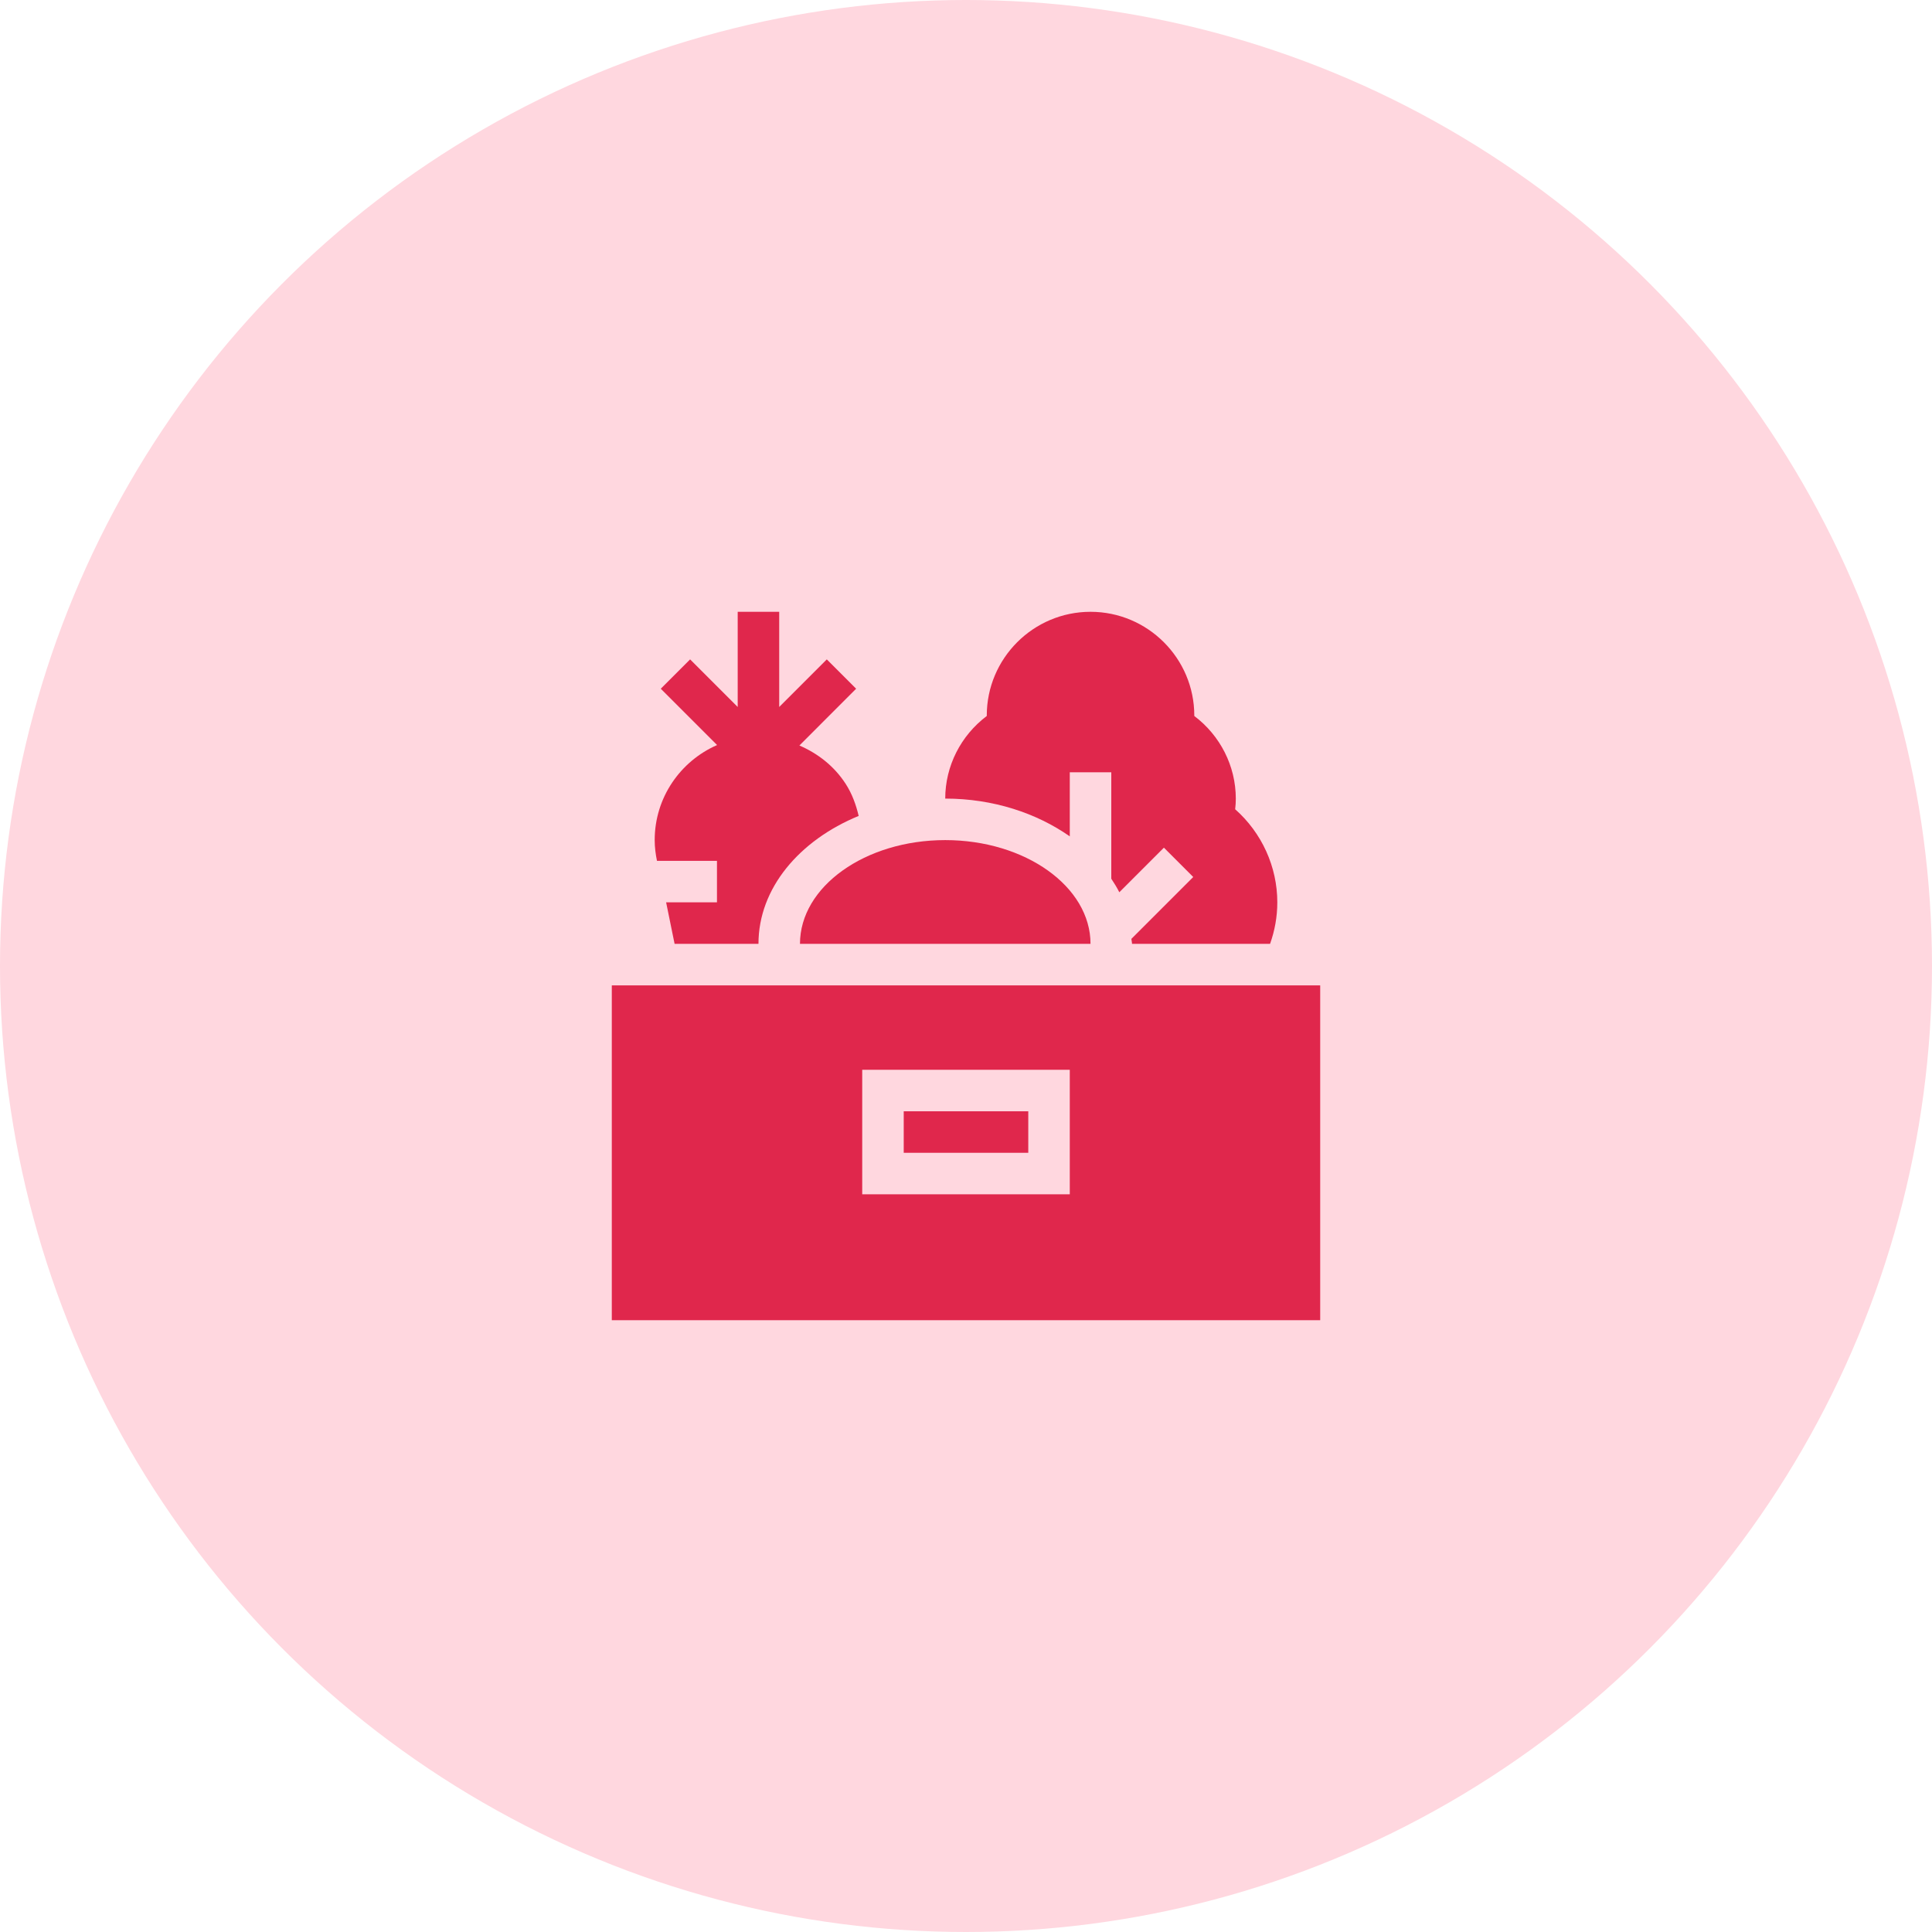
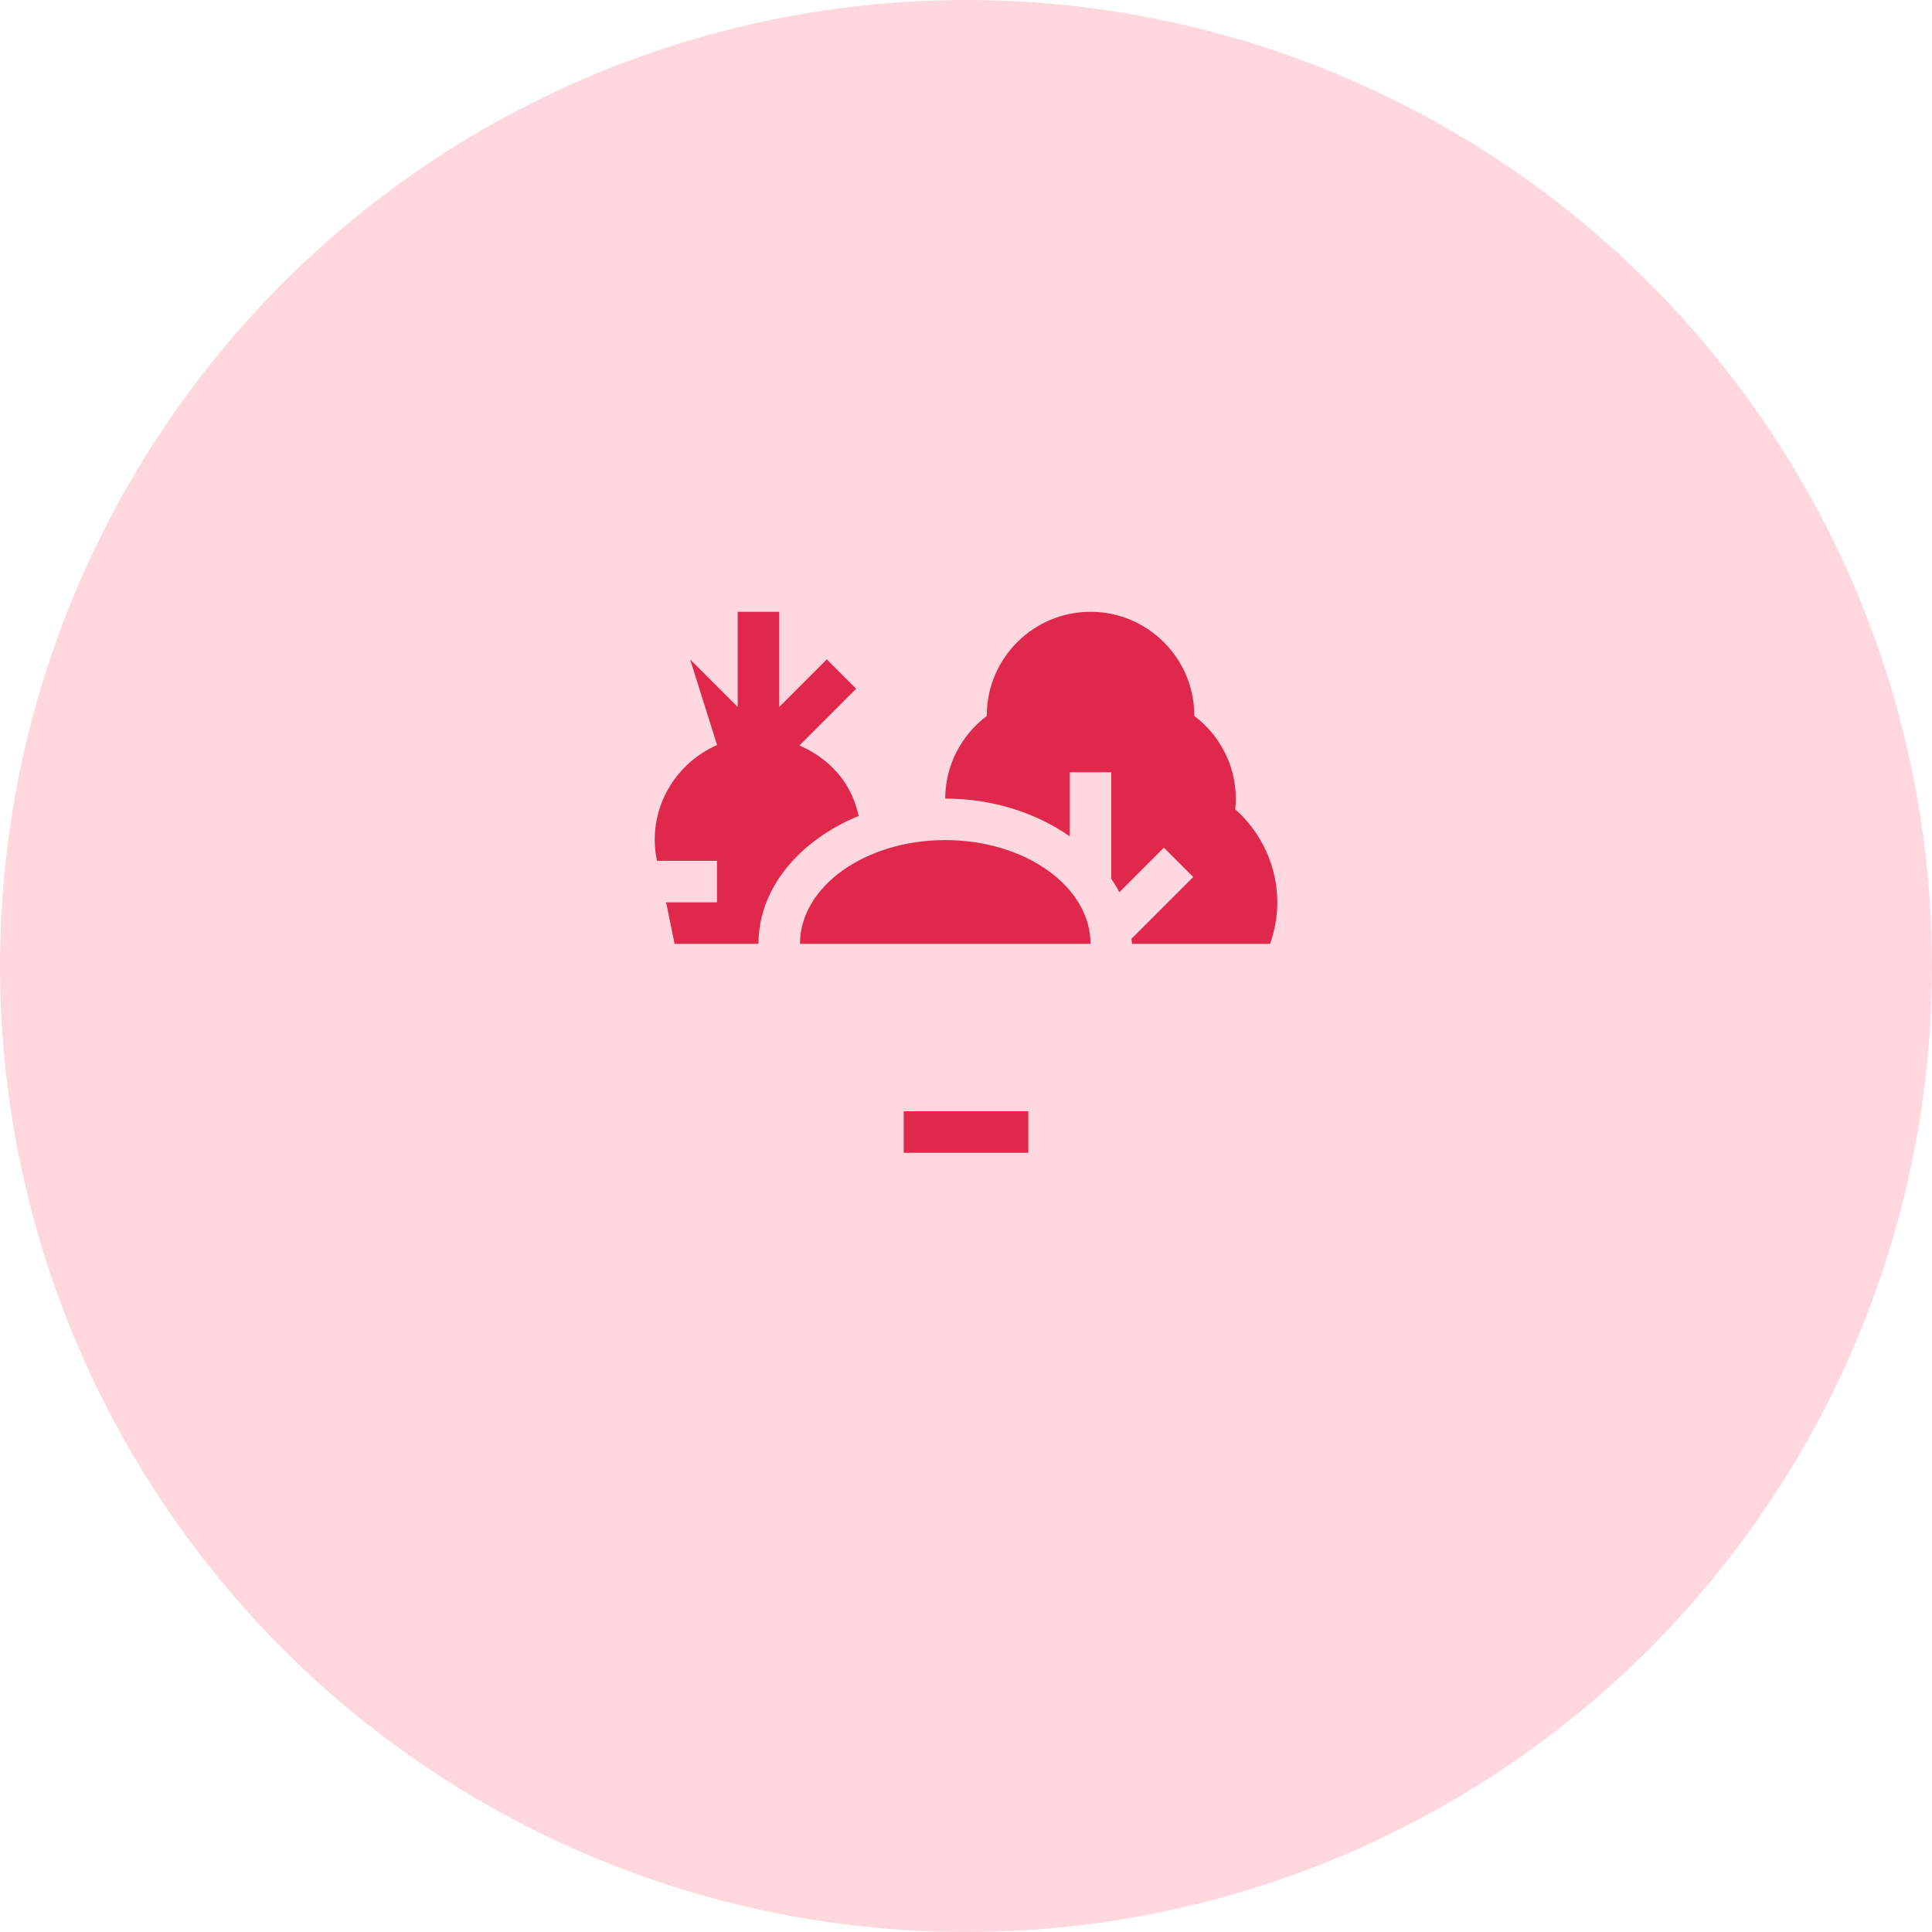
<svg xmlns="http://www.w3.org/2000/svg" width="60" height="60" viewBox="0 0 60 60" fill="none">
  <circle cx="30" cy="30" r="30" fill="#FFD7DF" />
  <path d="M28.066 34.512H31.934V35.801H28.066V34.512Z" fill="#E0274C" />
-   <path d="M19 30.602V41H41V30.602H19ZM33.223 37.09H26.777V33.223H33.223V37.09Z" fill="#E0274C" />
  <path d="M33.223 23.984H34.512V27.289C34.602 27.427 34.689 27.564 34.761 27.71L36.146 26.325L37.057 27.236L35.136 29.157C35.139 29.21 35.156 29.259 35.156 29.312H39.443C39.589 28.902 39.668 28.47 39.668 28.023C39.668 26.916 39.185 25.863 38.359 25.132C38.373 25.019 38.379 24.91 38.379 24.801C38.379 23.79 37.894 22.841 37.09 22.236C37.09 22.232 37.09 22.227 37.09 22.223C37.09 20.446 35.644 19 33.867 19C32.09 19 30.645 20.446 30.645 22.223V22.236C29.84 22.841 29.355 23.79 29.355 24.801C30.846 24.801 32.194 25.253 33.223 25.974V23.984Z" fill="#E0274C" />
  <path d="M24.844 29.312H33.867C33.867 27.536 31.843 26.09 29.355 26.09C26.868 26.09 24.844 27.536 24.844 29.312Z" fill="#E0274C" />
-   <path d="M20.332 26.09C20.332 26.318 20.362 26.534 20.403 26.734H22.266V28.023H20.687L20.95 29.312H23.555C23.555 27.583 24.826 26.096 26.667 25.339C26.584 24.991 26.463 24.651 26.261 24.34C25.908 23.795 25.401 23.4 24.826 23.152L26.588 21.389L25.677 20.478L24.199 21.956V19H22.91V21.956L21.432 20.478L20.521 21.389L22.27 23.138C21.131 23.636 20.332 24.77 20.332 26.09Z" fill="#E0274C" />
+   <path d="M20.332 26.09C20.332 26.318 20.362 26.534 20.403 26.734H22.266V28.023H20.687L20.95 29.312H23.555C23.555 27.583 24.826 26.096 26.667 25.339C26.584 24.991 26.463 24.651 26.261 24.34C25.908 23.795 25.401 23.4 24.826 23.152L26.588 21.389L25.677 20.478L24.199 21.956V19H22.91V21.956L21.432 20.478L22.27 23.138C21.131 23.636 20.332 24.77 20.332 26.09Z" fill="#E0274C" />
</svg>